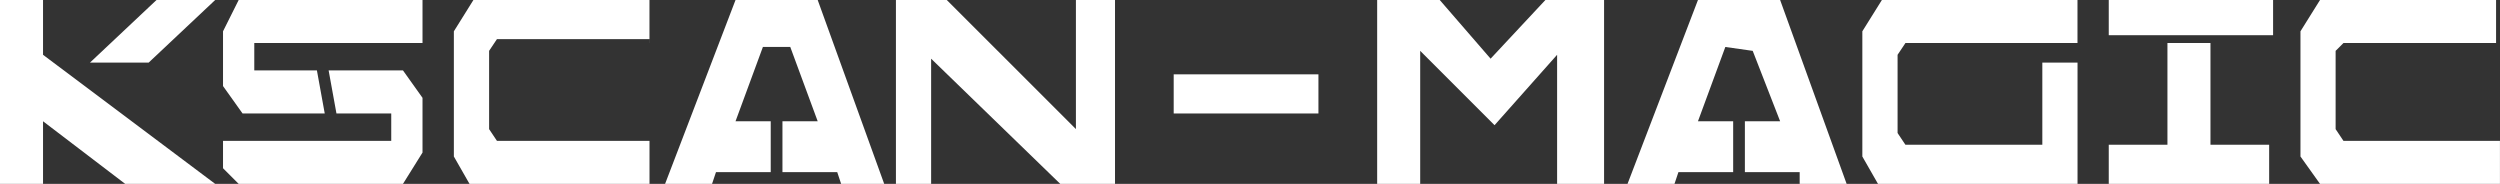
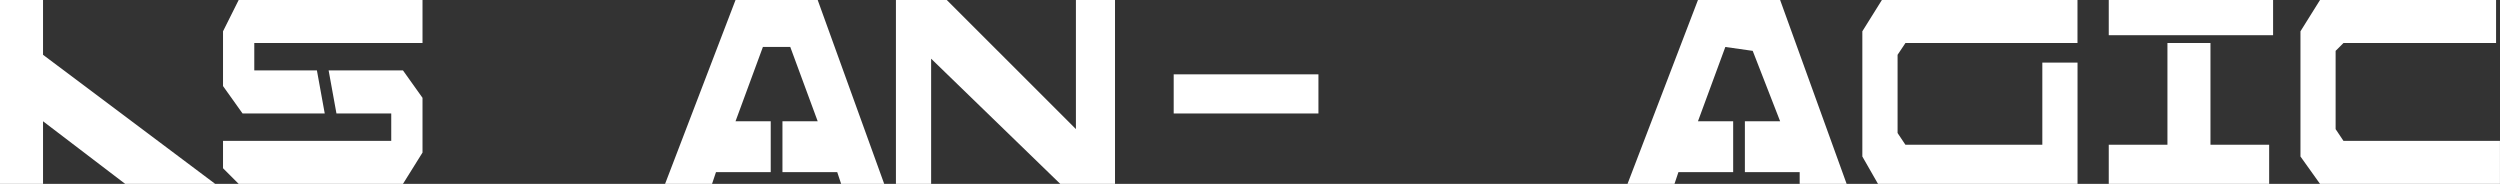
<svg xmlns="http://www.w3.org/2000/svg" id="_レイヤー_1" data-name="レイヤー_1" version="1.1" viewBox="0 0 578.09 42.52">
  <rect x="0" y="0" width="578.09" height="42.52" fill="#333333" stroke="none" />
  <defs>
    <style>
      .st0 {
        fill: #fff;
      }
    </style>
  </defs>
  <g>
    <polygon class="st0" points="49.76 42.52 9.95 12.67 9.95 0 0 0 0 42.52 9.95 42.52 9.95 28.04 28.95 42.52 49.76 42.52" />
-     <polygon class="st0" points="49.76 0 36.19 0 20.81 14.47 34.38 14.47 49.76 0" />
    <polygon class="st0" points="97.7 9.95 97.7 0 55.19 0 51.57 7.24 51.57 19.9 56.09 26.24 75.09 26.24 73.28 16.28 58.8 16.28 58.8 9.95 97.7 9.95" />
    <polygon class="st0" points="75.99 16.28 77.8 26.24 90.47 26.24 90.47 32.57 51.57 32.57 51.57 38.9 55.19 42.52 93.18 42.52 97.7 35.28 97.7 22.62 93.18 16.28 75.99 16.28" />
-     <path class="st0" d="M150.18,9.95V0h-40.71l-4.52,7.24v28.95l3.62,6.33h41.62v-9.95h-35.28l-1.81-2.71V11.76l1.81-2.71h35.28v.9Z" />
    <polygon class="st0" points="153.79 42.52 170.08 0 189.08 0 204.46 42.52 194.5 42.52 193.6 39.81 180.93 39.81 180.93 28.04 189.08 28.04 182.74 10.86 176.41 10.86 170.08 28.04 178.22 28.04 178.22 39.81 165.56 39.81 164.65 42.52 153.79 42.52" />
    <polygon class="st0" points="248.79 0 248.79 29.85 218.93 0 215.31 0 212.6 0 207.17 0 207.17 42.52 215.31 42.52 215.31 13.57 245.17 42.52 257.83 42.52 257.83 0 248.79 0" />
  </g>
  <rect class="st0" x="271.4" y="17.19" width="33.47" height="9.05" />
-   <polygon class="st0" points="318.45 42.52 318.45 0 332.92 0 344.68 13.57 357.35 0 370.92 0 370.92 42.52 360.06 42.52 360.06 12.67 345.59 28.95 328.4 11.76 328.4 42.52 318.45 42.52" />
  <polygon class="st0" points="376.34 42.52 392.63 0 411.63 0 427.01 42.52 416.15 42.52 416.15 39.81 403.48 39.81 403.48 28.04 411.63 28.04 405.29 11.76 398.96 10.86 392.63 28.04 400.77 28.04 400.77 39.81 388.11 39.81 387.2 42.52 376.34 42.52" />
  <path class="st0" d="M577.18,9.95V0h-40.71l-4.52,7.24v28.95l4.52,6.33h41.61v-9.95h-36.19l-1.81-2.71V11.76l1.81-1.81h35.28Z" />
  <g>
    <rect class="st0" x="487.62" width="38" height="8.14" />
    <polygon class="st0" points="511.14 9.95 501.19 9.95 501.19 33.47 487.62 33.47 487.62 42.52 524.71 42.52 524.71 33.47 511.14 33.47 511.14 9.95" />
  </g>
  <path class="st0" d="M440.58,9.95h39.81V0h-45.23l-4.52,7.24v28.95l3.62,6.33h46.14V14.47h-8.14v19h-31.66l-1.81-2.71V12.67l1.81-2.71Z" />
</svg>